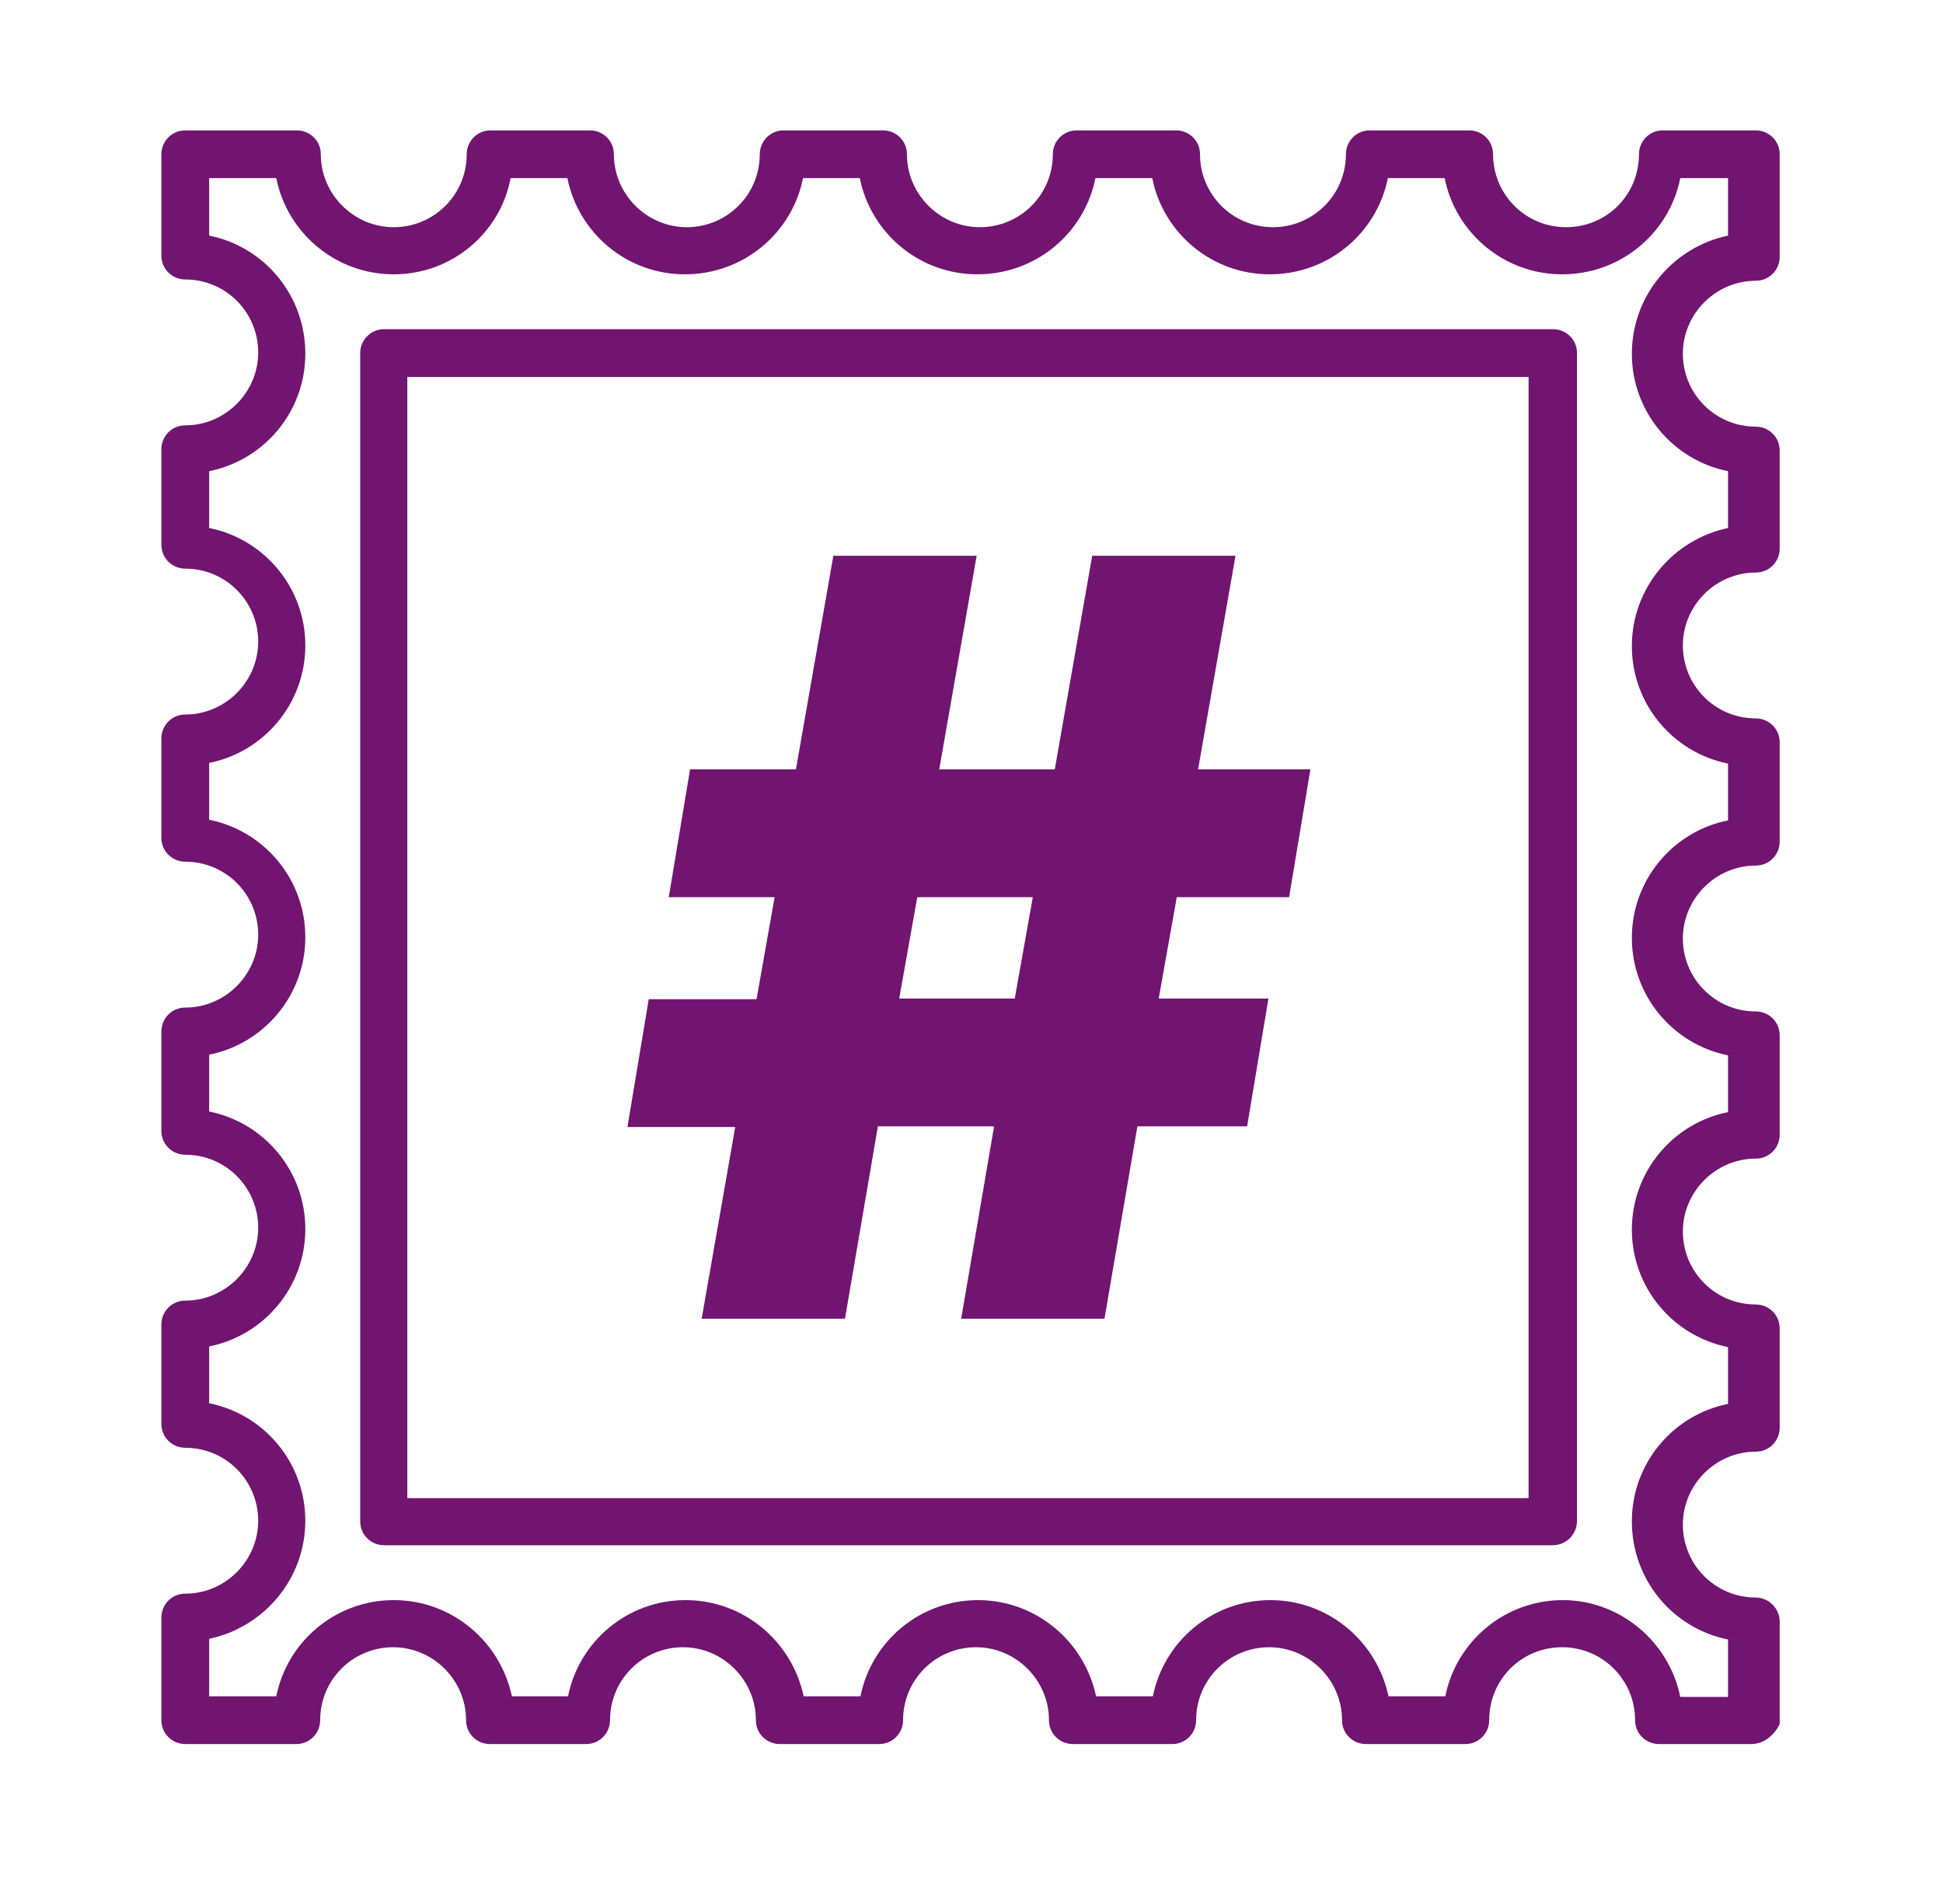
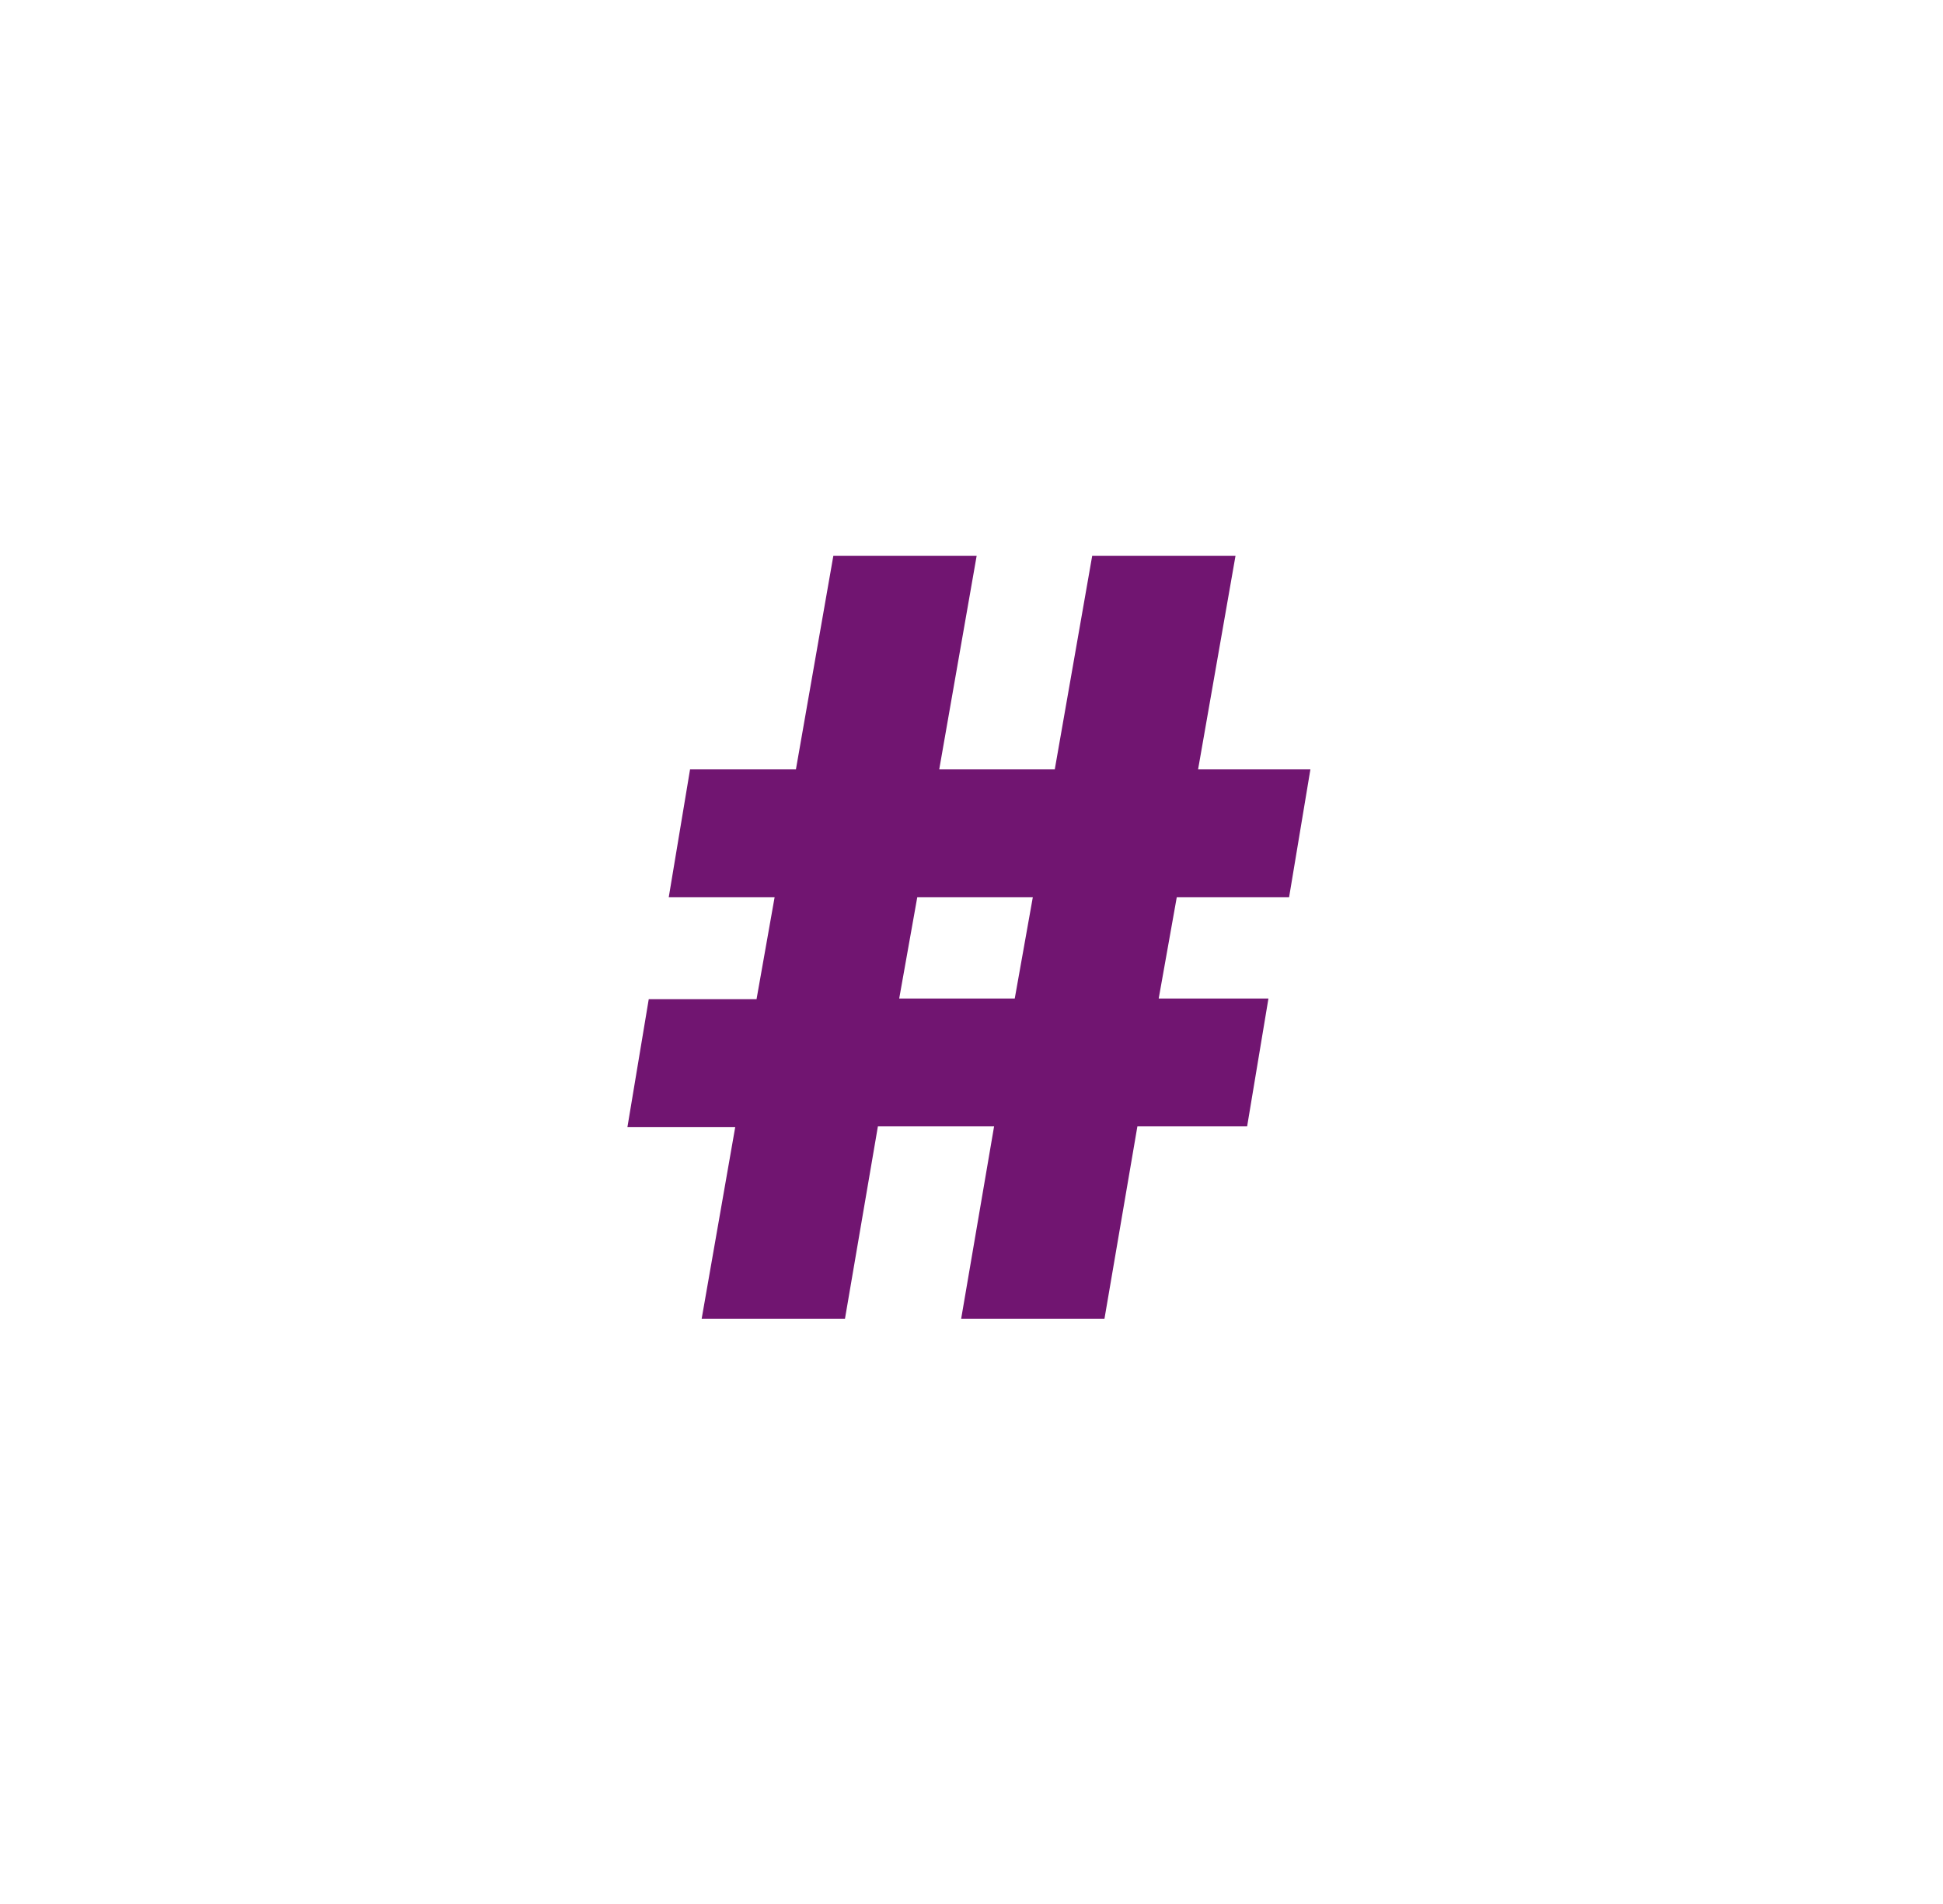
<svg xmlns="http://www.w3.org/2000/svg" width="301" height="295">
  <title>postal-code</title>
  <g>
    <title>Layer 1</title>
    <g id="svg_1">
-       <path fill="#711571" id="svg_2" d="m271.3,270.2l-14.3,0c-2,0 -3.7,-1.6 -3.7,-3.7c0,-6.2 -5,-11.3 -11.3,-11.3s-11.3,5 -11.3,11.3c0,2 -1.6,3.7 -3.7,3.7l-15.4,0c-2,0 -3.7,-1.6 -3.7,-3.7c0,-6.2 -5.1,-11.3 -11.3,-11.3c-6.2,0 -11.3,5 -11.3,11.3c0,2 -1.6,3.7 -3.7,3.7l-15.4,0c-2,0 -3.7,-1.6 -3.7,-3.7c0,-6.2 -5.1,-11.3 -11.3,-11.3c-6.2,0 -11.3,5 -11.3,11.3c0,2 -1.6,3.7 -3.7,3.7l-15.4,0c-2,0 -3.7,-1.6 -3.7,-3.7c0,-6.2 -5.1,-11.3 -11.3,-11.3c-6.2,0 -11.3,5 -11.3,11.3c0,2 -1.6,3.7 -3.7,3.7l-14.9,0c-2,0 -3.7,-1.6 -3.7,-3.7c0,-6.2 -5.1,-11.3 -11.3,-11.3c-6.2,0 -11.3,5 -11.3,11.3c0,2 -1.6,3.7 -3.7,3.7l-17.2,0c-2,0 -3.7,-1.6 -3.7,-3.7l0,-15.9c0,-2 1.6,-3.7 3.7,-3.7c6.2,0 11.3,-5.1 11.3,-11.3c0,-6.2 -5,-11.3 -11.3,-11.3c-2,0 -3.7,-1.6 -3.7,-3.7l0,-15.4c0,-2 1.6,-3.7 3.7,-3.7c6.2,0 11.3,-5.1 11.3,-11.3c0,-6.2 -5,-11.3 -11.3,-11.3c-2,0 -3.7,-1.6 -3.7,-3.7l0,-15.4c0,-2 1.6,-3.7 3.7,-3.7c6.2,0 11.3,-5.1 11.3,-11.3c0,-6.2 -5,-11.3 -11.3,-11.3c-2,0 -3.7,-1.6 -3.7,-3.7l0,-15.4c0,-2 1.6,-3.7 3.7,-3.7c6.2,0 11.3,-5.1 11.3,-11.3c0,-6.2 -5,-11.3 -11.3,-11.3c-2,0 -3.7,-1.6 -3.7,-3.7l0,-14.8c0,-2 1.6,-3.7 3.7,-3.7c6.2,0 11.3,-5.1 11.3,-11.3c0,-6.2 -5,-11.3 -11.3,-11.3c-2,0 -3.7,-1.6 -3.7,-3.7l0,-15.7c0,-2 1.6,-3.7 3.7,-3.7l17.3,0c2,0 3.7,1.6 3.7,3.7c0,6.2 5.1,11.3 11.3,11.3c6.2,0 11.3,-5 11.3,-11.3c0,-2 1.6,-3.7 3.7,-3.7l15.4,0c2,0 3.7,1.6 3.7,3.7c0,6.2 5.1,11.3 11.3,11.3c6.2,0 11.3,-5 11.3,-11.3c0,-2 1.6,-3.7 3.7,-3.7l15.4,0c2,0 3.7,1.6 3.7,3.7c0,6.2 5.1,11.3 11.3,11.3c6.2,0 11.3,-5 11.3,-11.3c0,-2 1.6,-3.7 3.7,-3.7l15.4,0c2,0 3.7,1.6 3.7,3.7c0,6.2 5,11.3 11.3,11.3c6.2,0 11.3,-5 11.3,-11.3c0,-2 1.6,-3.7 3.7,-3.7l15.4,0c2,0 3.7,1.6 3.7,3.7c0,6.2 5,11.3 11.3,11.3s11.3,-5 11.3,-11.3c0,-2 1.6,-3.7 3.7,-3.7l14.4,0c2,0 3.7,1.6 3.7,3.7l0,15.9c0,2 -1.6,3.7 -3.7,3.7c-6.2,0 -11.3,5.1 -11.3,11.3c0,6.2 5,11.3 11.3,11.3c2,0 3.7,1.6 3.7,3.7l0,15.2c0,2 -1.6,3.7 -3.7,3.7c-6.2,0 -11.3,5.1 -11.3,11.3c0,6.2 5,11.3 11.3,11.3c2,0 3.7,1.6 3.7,3.7l0,15.4c0,2 -1.6,3.7 -3.7,3.7c-6.2,0 -11.3,5.1 -11.3,11.3c0,6.2 5,11.3 11.3,11.3c2,0 3.7,1.6 3.7,3.7l0,15.4c0,2 -1.6,3.7 -3.7,3.7c-6.2,0 -11.3,5.1 -11.3,11.3c0,6.2 5,11.3 11.3,11.3c2,0 3.7,1.6 3.7,3.7l0,15.4c0,2 -1.6,3.7 -3.7,3.7c-6.2,0 -11.3,5.1 -11.3,11.3c0,6.2 5,11.3 11.3,11.3c2,0 3.7,1.7 3.7,3.7l0,15.9c-0.7,1.5 -2.3,3.1 -4.4,3.1l0,0zm-11,-7.3l7.4,0l0,-8.9c-8.5,-1.7 -14.9,-9.2 -14.9,-18.3c0,-9 6.4,-16.5 14.9,-18.2l0,-8.8c-8.5,-1.7 -14.9,-9.2 -14.9,-18.2c0,-9 6.4,-16.5 14.9,-18.2l0,-8.8c-8.5,-1.7 -14.9,-9.2 -14.9,-18.2c0,-9 6.4,-16.5 14.9,-18.2l0,-8.8c-8.5,-1.7 -14.9,-9.2 -14.9,-18.2c0,-9 6.4,-16.5 14.9,-18.3l0,-8.8c-8.5,-1.7 -14.9,-9.2 -14.9,-18.2c0,-9 6.4,-16.5 14.9,-18.3l0,-8.9l-7.4,0c-1.7,8.5 -9.2,14.9 -18.3,14.9c-9,0 -16.5,-6.4 -18.2,-14.9l-8.8,0c-1.7,8.5 -9.2,14.9 -18.3,14.9c-9,0 -16.5,-6.4 -18.2,-14.9l-8.8,0c-1.7,8.5 -9.2,14.9 -18.3,14.9c-9,0 -16.5,-6.4 -18.2,-14.9l-8.8,0c-1.7,8.5 -9.2,14.9 -18.3,14.9c-9,0 -16.5,-6.4 -18.2,-14.9l-8.8,0c-1.6,8.5 -9.1,14.9 -18.1,14.9c-9,0 -16.5,-6.4 -18.2,-14.9l-10.4,0l0,8.9c8.5,1.7 14.9,9.2 14.9,18.3c0,9 -6.4,16.5 -14.9,18.2l0,8.8c8.5,1.7 14.9,9.2 14.9,18.2c0,9 -6.4,16.5 -14.9,18.2l0,8.8c8.5,1.7 14.9,9.2 14.9,18.2c0,9 -6.4,16.5 -14.9,18.2l0,8.8c8.5,1.7 14.9,9.2 14.9,18.2c0,9 -6.4,16.5 -14.9,18.2l0,8.8c8.5,1.7 14.9,9.2 14.9,18.2c0,9 -6.4,16.5 -14.9,18.3l0,8.9l10.4,0c1.7,-8.5 9.2,-14.9 18.2,-14.9c9,0 16.5,6.4 18.3,14.9l8.7,0c1.7,-8.5 9.2,-14.9 18.2,-14.9c9,0 16.5,6.4 18.3,14.9l8.8,0c1.7,-8.5 9.2,-14.9 18.2,-14.9c9,0 16.5,6.4 18.3,14.9l8.8,0c1.7,-8.5 9.2,-14.9 18.2,-14.9c9,0 16.5,6.4 18.3,14.9l8.8,0c1.7,-8.5 9.2,-14.9 18.2,-14.9c8.9,0 16.5,6.5 18.2,15l0,0zm-19.8,-23.5l-181,0c-2,0 -3.7,-1.6 -3.7,-3.7l0,-181c0,-2 1.6,-3.7 3.7,-3.7l181.1,0c2,0 3.7,1.6 3.7,3.7l0,181.1c-0.1,2 -1.7,3.6 -3.8,3.6l0,0zm-177.4,-7.3l173.7,0l0,-173.7l-173.7,0l0,173.7zm0,0" />
-     </g>
+       </g>
    <g id="svg_3">
      <path fill="#711571" id="svg_4" d="m113.9,174.6l-16.7,0l3.3,-19.8l16.7,0l2.8,-15.8l-16.4,0l3.3,-19.8l16.4,0l5.8,-33.1l22.2,0l-5.8,33.1l17.9,0l5.8,-33.1l22.2,0l-5.8,33.1l17.4,0l-3.3,19.8l-17.4,0l-2.8,15.7l17,0l-3.3,19.8l-17,0l-5.1,29.8l-22.2,0l5.1,-29.8l-18,0l-5.1,29.8l-22.2,0l5.2,-29.7zm43.3,-19.9l2.8,-15.7l-17.9,0l-2.8,15.7l17.9,0z" />
    </g>
  </g>
</svg>